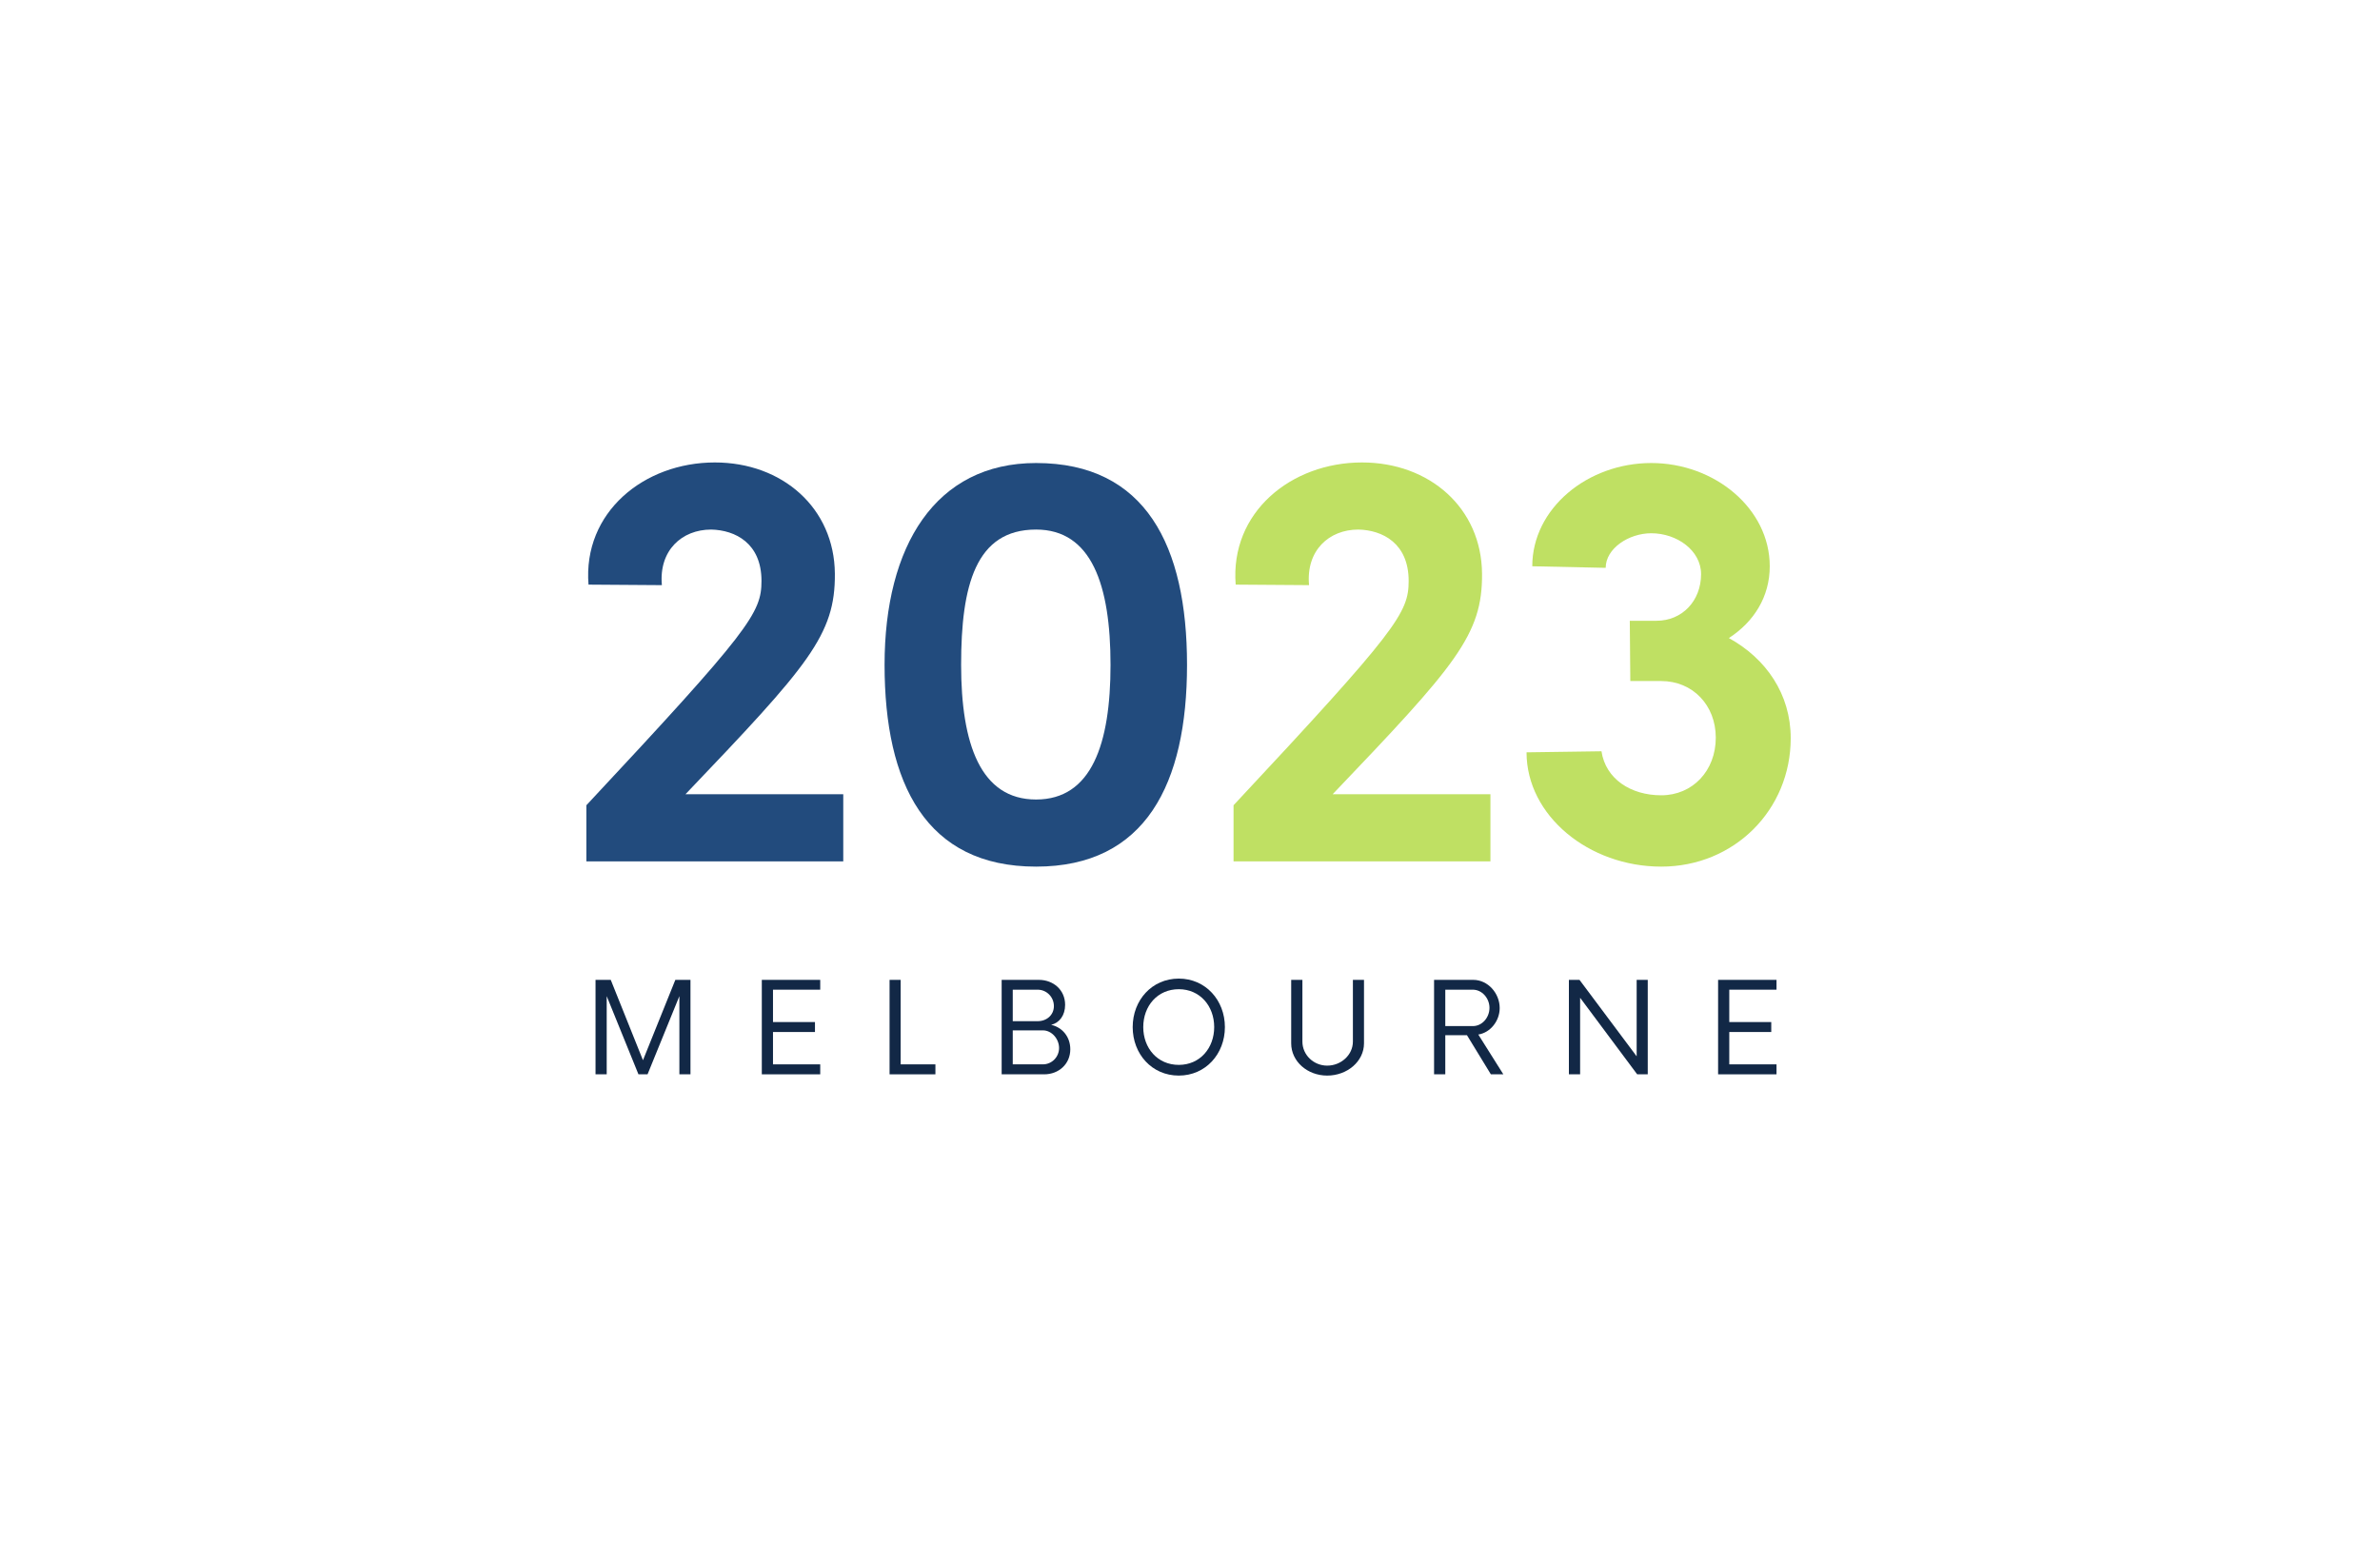
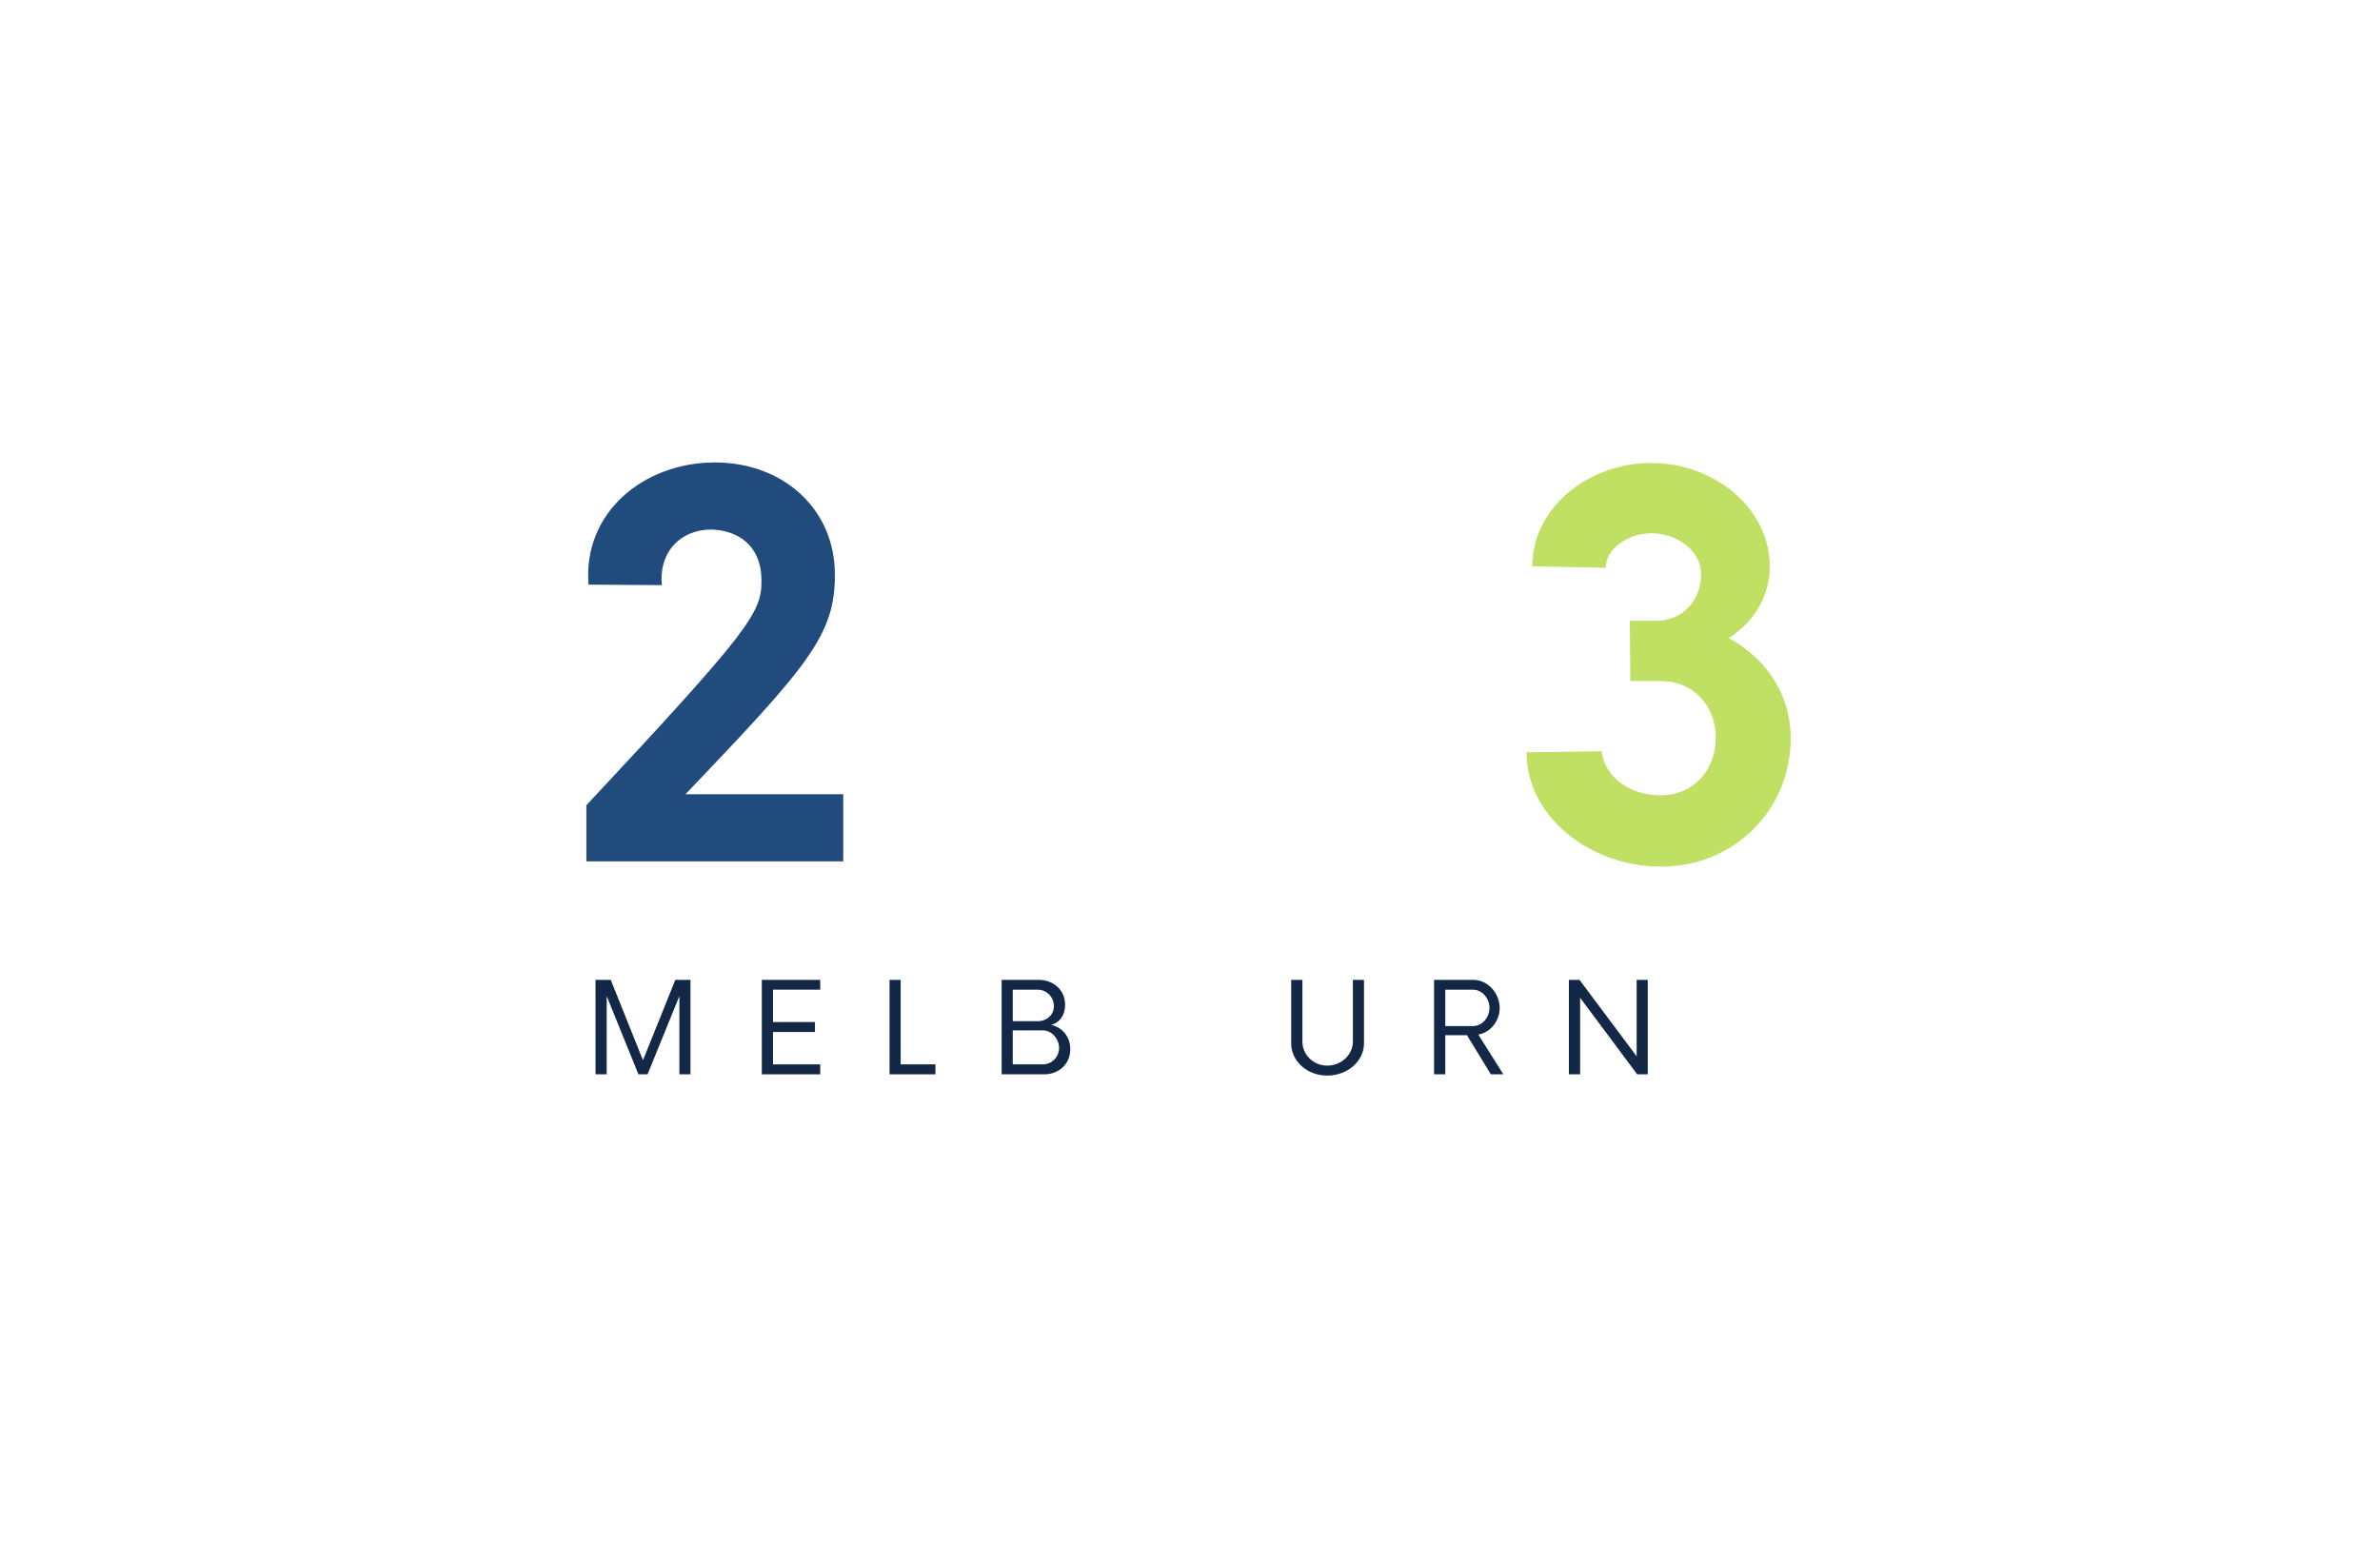
<svg xmlns="http://www.w3.org/2000/svg" width="285" zoomAndPan="magnify" viewBox="0 0 213.75 138.75" height="185" preserveAspectRatio="xMidYMid meet" version="1.0">
  <defs>
    <g />
  </defs>
  <g fill="#224b7d" fill-opacity="1">
    <g transform="translate(50.546, 77.364)">
      <g>
        <path d="M 2.117 -5.039 L 2.117 0 L 25.188 0 L 25.188 -6.027 L 11.016 -6.027 C 22.078 -17.605 24.48 -20.336 24.434 -25.844 C 24.387 -31.73 19.727 -35.828 13.652 -35.828 C 7.297 -35.828 1.789 -31.355 2.309 -24.855 L 8.898 -24.809 C 8.613 -27.918 10.688 -29.801 13.324 -29.801 C 15.488 -29.754 17.844 -28.578 17.844 -25.188 C 17.844 -22.316 16.809 -20.762 2.117 -5.039 Z M 2.117 -5.039 " />
      </g>
    </g>
  </g>
  <g fill="#224b7d" fill-opacity="1">
    <g transform="translate(77.374, 77.364)">
      <g>
-         <path d="M 15.676 0.473 C 25.516 0.473 29.234 -6.969 29.234 -17.652 C 29.234 -28.34 25.516 -35.777 15.676 -35.777 C 6.637 -35.777 2.07 -28.34 2.07 -17.652 C 2.07 -6.969 5.789 0.473 15.676 0.473 Z M 15.676 -5.555 C 10.688 -5.555 8.945 -10.547 8.945 -17.652 C 8.945 -24.809 10.262 -29.801 15.676 -29.801 C 20.668 -29.801 22.363 -24.809 22.363 -17.652 C 22.363 -10.547 20.668 -5.555 15.676 -5.555 Z M 15.676 -5.555 " />
-       </g>
+         </g>
    </g>
  </g>
  <g fill="#bfe063" fill-opacity="1">
    <g transform="translate(108.669, 77.364)">
      <g>
-         <path d="M 2.117 -5.039 L 2.117 0 L 25.188 0 L 25.188 -6.027 L 11.016 -6.027 C 22.078 -17.605 24.48 -20.336 24.434 -25.844 C 24.387 -31.73 19.727 -35.828 13.652 -35.828 C 7.297 -35.828 1.789 -31.355 2.309 -24.855 L 8.898 -24.809 C 8.613 -27.918 10.688 -29.801 13.324 -29.801 C 15.488 -29.754 17.844 -28.578 17.844 -25.188 C 17.844 -22.316 16.809 -20.762 2.117 -5.039 Z M 2.117 -5.039 " />
-       </g>
+         </g>
    </g>
  </g>
  <g fill="#bfe063" fill-opacity="1">
    <g transform="translate(135.498, 77.364)">
      <g>
        <path d="M 13.699 0.473 C 20.242 0.473 25.328 -4.613 25.328 -11.062 C 25.328 -15.02 23.113 -18.219 19.773 -20.055 C 22.031 -21.516 23.445 -23.773 23.445 -26.504 C 23.445 -31.684 18.5 -35.777 12.805 -35.777 C 7.062 -35.777 2.117 -31.684 2.117 -26.504 L 8.711 -26.363 C 8.711 -28.105 10.781 -29.469 12.805 -29.469 C 15.113 -29.469 17.277 -27.918 17.277 -25.797 C 17.277 -23.398 15.582 -21.609 13.277 -21.609 L 10.875 -21.609 L 10.922 -16.195 L 13.699 -16.195 C 16.523 -16.195 18.598 -14.027 18.598 -11.109 C 18.598 -8.145 16.523 -5.934 13.699 -5.934 C 10.969 -5.934 8.711 -7.391 8.332 -9.887 L 1.602 -9.793 C 1.602 -4.098 7.203 0.473 13.699 0.473 Z M 13.699 0.473 " />
      </g>
    </g>
  </g>
  <g fill="#122846" fill-opacity="1">
    <g transform="translate(52.805, 96.492)">
      <g>
        <path d="M 9.207 -8.484 L 7.848 -8.484 L 4.941 -1.266 L 2.047 -8.484 L 0.68 -8.484 L 0.68 0 L 1.684 0 L 1.684 -7.023 L 4.535 0 L 5.352 0 L 8.211 -7.023 L 8.211 0 L 9.207 0 Z M 9.207 -8.484 " />
      </g>
    </g>
  </g>
  <g fill="#122846" fill-opacity="1">
    <g transform="translate(67.841, 96.492)">
      <g>
        <path d="M 1.582 -7.602 L 5.824 -7.602 L 5.824 -8.484 L 0.578 -8.484 L 0.578 0 L 5.824 0 L 5.824 -0.895 L 1.582 -0.895 L 1.582 -3.801 L 5.352 -3.801 L 5.352 -4.695 L 1.582 -4.695 Z M 1.582 -7.602 " />
      </g>
    </g>
  </g>
  <g fill="#122846" fill-opacity="1">
    <g transform="translate(79.295, 96.492)">
      <g>
        <path d="M 0.598 -8.484 L 0.598 0 L 4.715 0 L 4.715 -0.895 L 1.594 -0.895 L 1.594 -8.484 Z M 0.598 -8.484 " />
      </g>
    </g>
  </g>
  <g fill="#122846" fill-opacity="1">
    <g transform="translate(89.495, 96.492)">
      <g>
        <path d="M 4.91 -4.445 C 5.656 -4.625 6.164 -5.293 6.164 -6.242 C 6.164 -7.578 5.113 -8.484 3.801 -8.484 L 0.465 -8.484 L 0.465 0 L 4.285 0 C 5.586 0 6.629 -0.918 6.629 -2.25 C 6.629 -3.371 5.914 -4.219 4.91 -4.445 Z M 5.156 -6.129 C 5.156 -5.328 4.512 -4.773 3.699 -4.773 L 1.461 -4.773 L 1.461 -7.602 L 3.699 -7.602 C 4.5 -7.602 5.156 -6.945 5.156 -6.129 Z M 4.164 -0.895 L 1.461 -0.895 L 1.461 -3.949 L 4.164 -3.949 C 4.977 -3.949 5.621 -3.168 5.621 -2.363 C 5.621 -1.562 4.977 -0.895 4.164 -0.895 Z M 4.164 -0.895 " />
      </g>
    </g>
  </g>
  <g fill="#122846" fill-opacity="1">
    <g transform="translate(101.423, 96.492)">
      <g>
-         <path d="M 4.445 0.113 C 6.855 0.113 8.586 -1.832 8.586 -4.242 C 8.586 -6.652 6.855 -8.598 4.445 -8.598 C 2.023 -8.598 0.305 -6.652 0.305 -4.242 C 0.305 -1.832 2.023 0.113 4.445 0.113 Z M 4.445 -0.848 C 2.535 -0.848 1.254 -2.352 1.254 -4.242 C 1.254 -6.141 2.535 -7.645 4.445 -7.645 C 6.344 -7.645 7.625 -6.141 7.625 -4.242 C 7.625 -2.352 6.344 -0.848 4.445 -0.848 Z M 4.445 -0.848 " />
-       </g>
+         </g>
    </g>
  </g>
  <g fill="#122846" fill-opacity="1">
    <g transform="translate(115.443, 96.492)">
      <g>
        <path d="M 3.754 0.113 C 5.555 0.113 7.059 -1.164 7.059 -2.781 L 7.059 -8.484 L 6.062 -8.484 L 6.062 -2.941 C 6.062 -1.742 5 -0.781 3.754 -0.781 C 2.535 -0.781 1.527 -1.742 1.527 -2.941 L 1.527 -8.484 L 0.52 -8.484 L 0.52 -2.781 C 0.52 -1.164 1.969 0.113 3.754 0.113 Z M 3.754 0.113 " />
      </g>
    </g>
  </g>
  <g fill="#122846" fill-opacity="1">
    <g transform="translate(128.287, 96.492)">
      <g>
        <path d="M 6.73 0 L 4.48 -3.574 C 5.574 -3.742 6.402 -4.809 6.402 -5.949 C 6.402 -7.285 5.34 -8.484 4.027 -8.484 L 0.508 -8.484 L 0.508 0 L 1.516 0 L 1.516 -3.516 L 3.461 -3.516 L 5.609 0 Z M 3.992 -4.332 L 1.516 -4.332 L 1.516 -7.602 L 3.992 -7.602 C 4.816 -7.602 5.484 -6.832 5.484 -5.973 C 5.484 -5.102 4.828 -4.332 3.992 -4.332 Z M 3.992 -4.332 " />
      </g>
    </g>
  </g>
  <g fill="#122846" fill-opacity="1">
    <g transform="translate(140.396, 96.492)">
      <g>
        <path d="M 7.59 -8.484 L 6.594 -8.484 L 6.594 -1.617 L 1.461 -8.484 L 0.508 -8.484 L 0.508 0 L 1.516 0 L 1.516 -6.875 L 6.641 0 L 7.59 0 Z M 7.59 -8.484 " />
      </g>
    </g>
  </g>
  <g fill="#122846" fill-opacity="1">
    <g transform="translate(153.726, 96.492)">
      <g>
-         <path d="M 1.582 -7.602 L 5.824 -7.602 L 5.824 -8.484 L 0.578 -8.484 L 0.578 0 L 5.824 0 L 5.824 -0.895 L 1.582 -0.895 L 1.582 -3.801 L 5.352 -3.801 L 5.352 -4.695 L 1.582 -4.695 Z M 1.582 -7.602 " />
-       </g>
+         </g>
    </g>
  </g>
</svg>